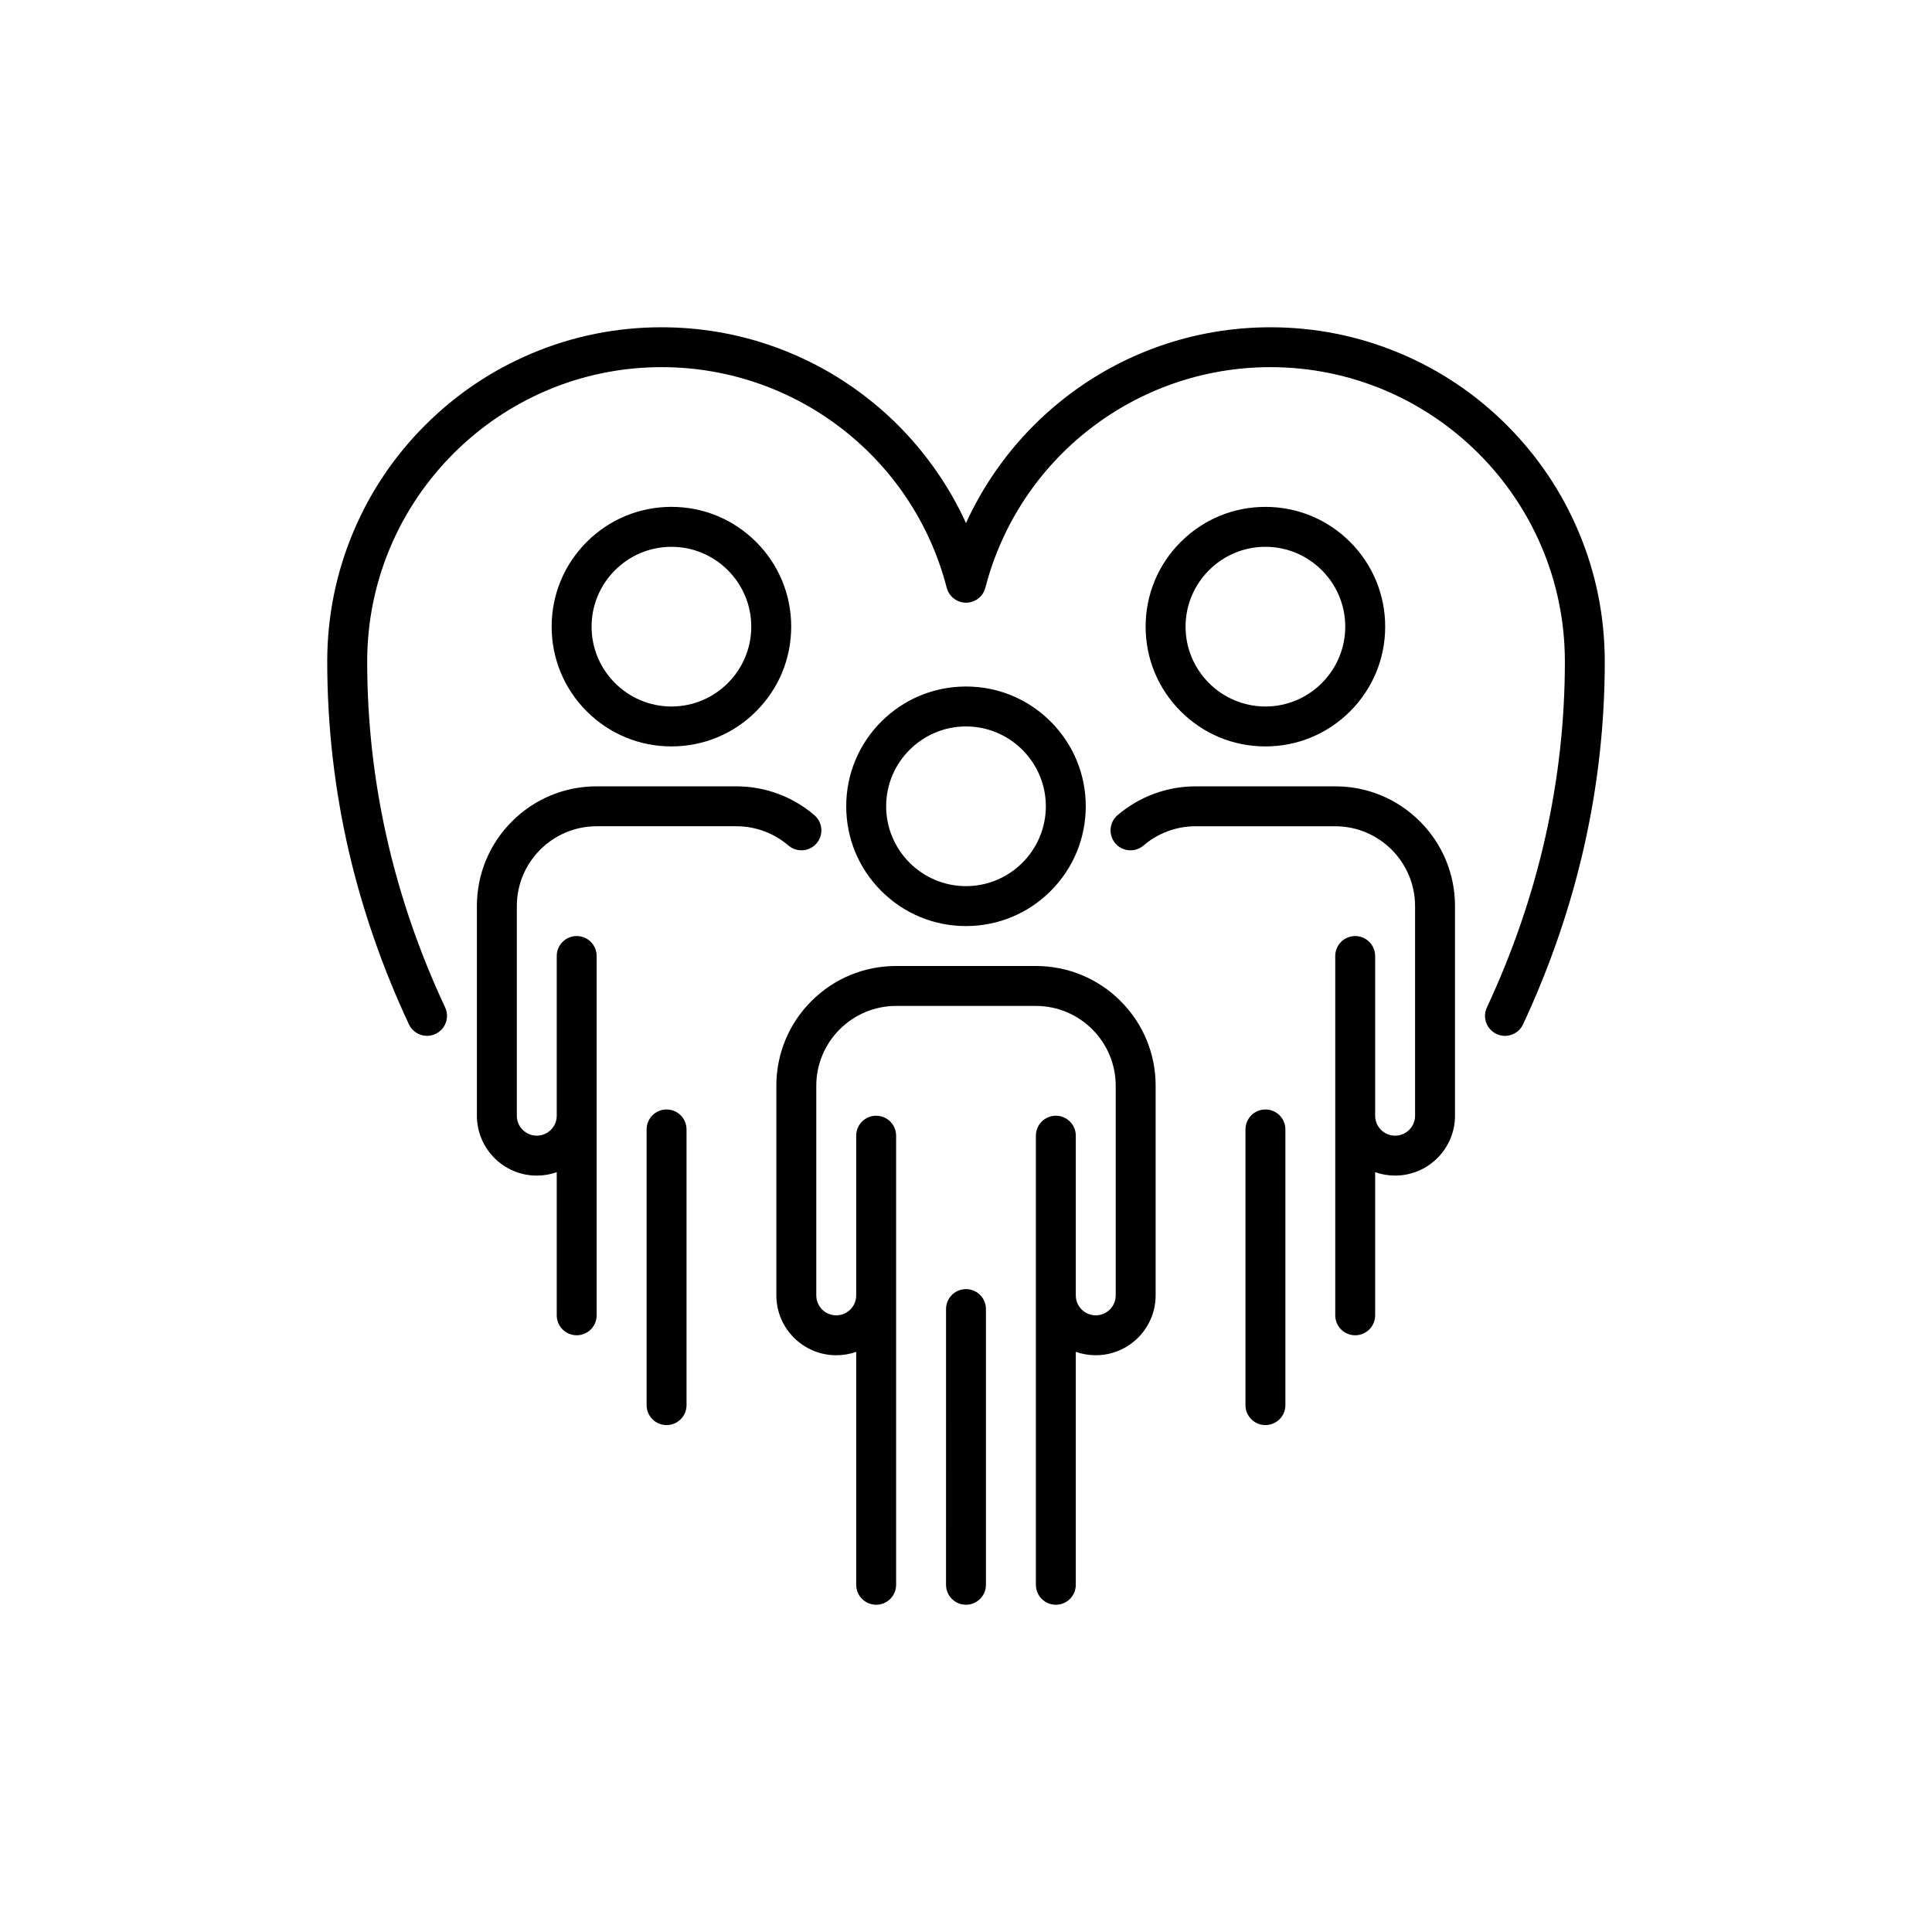
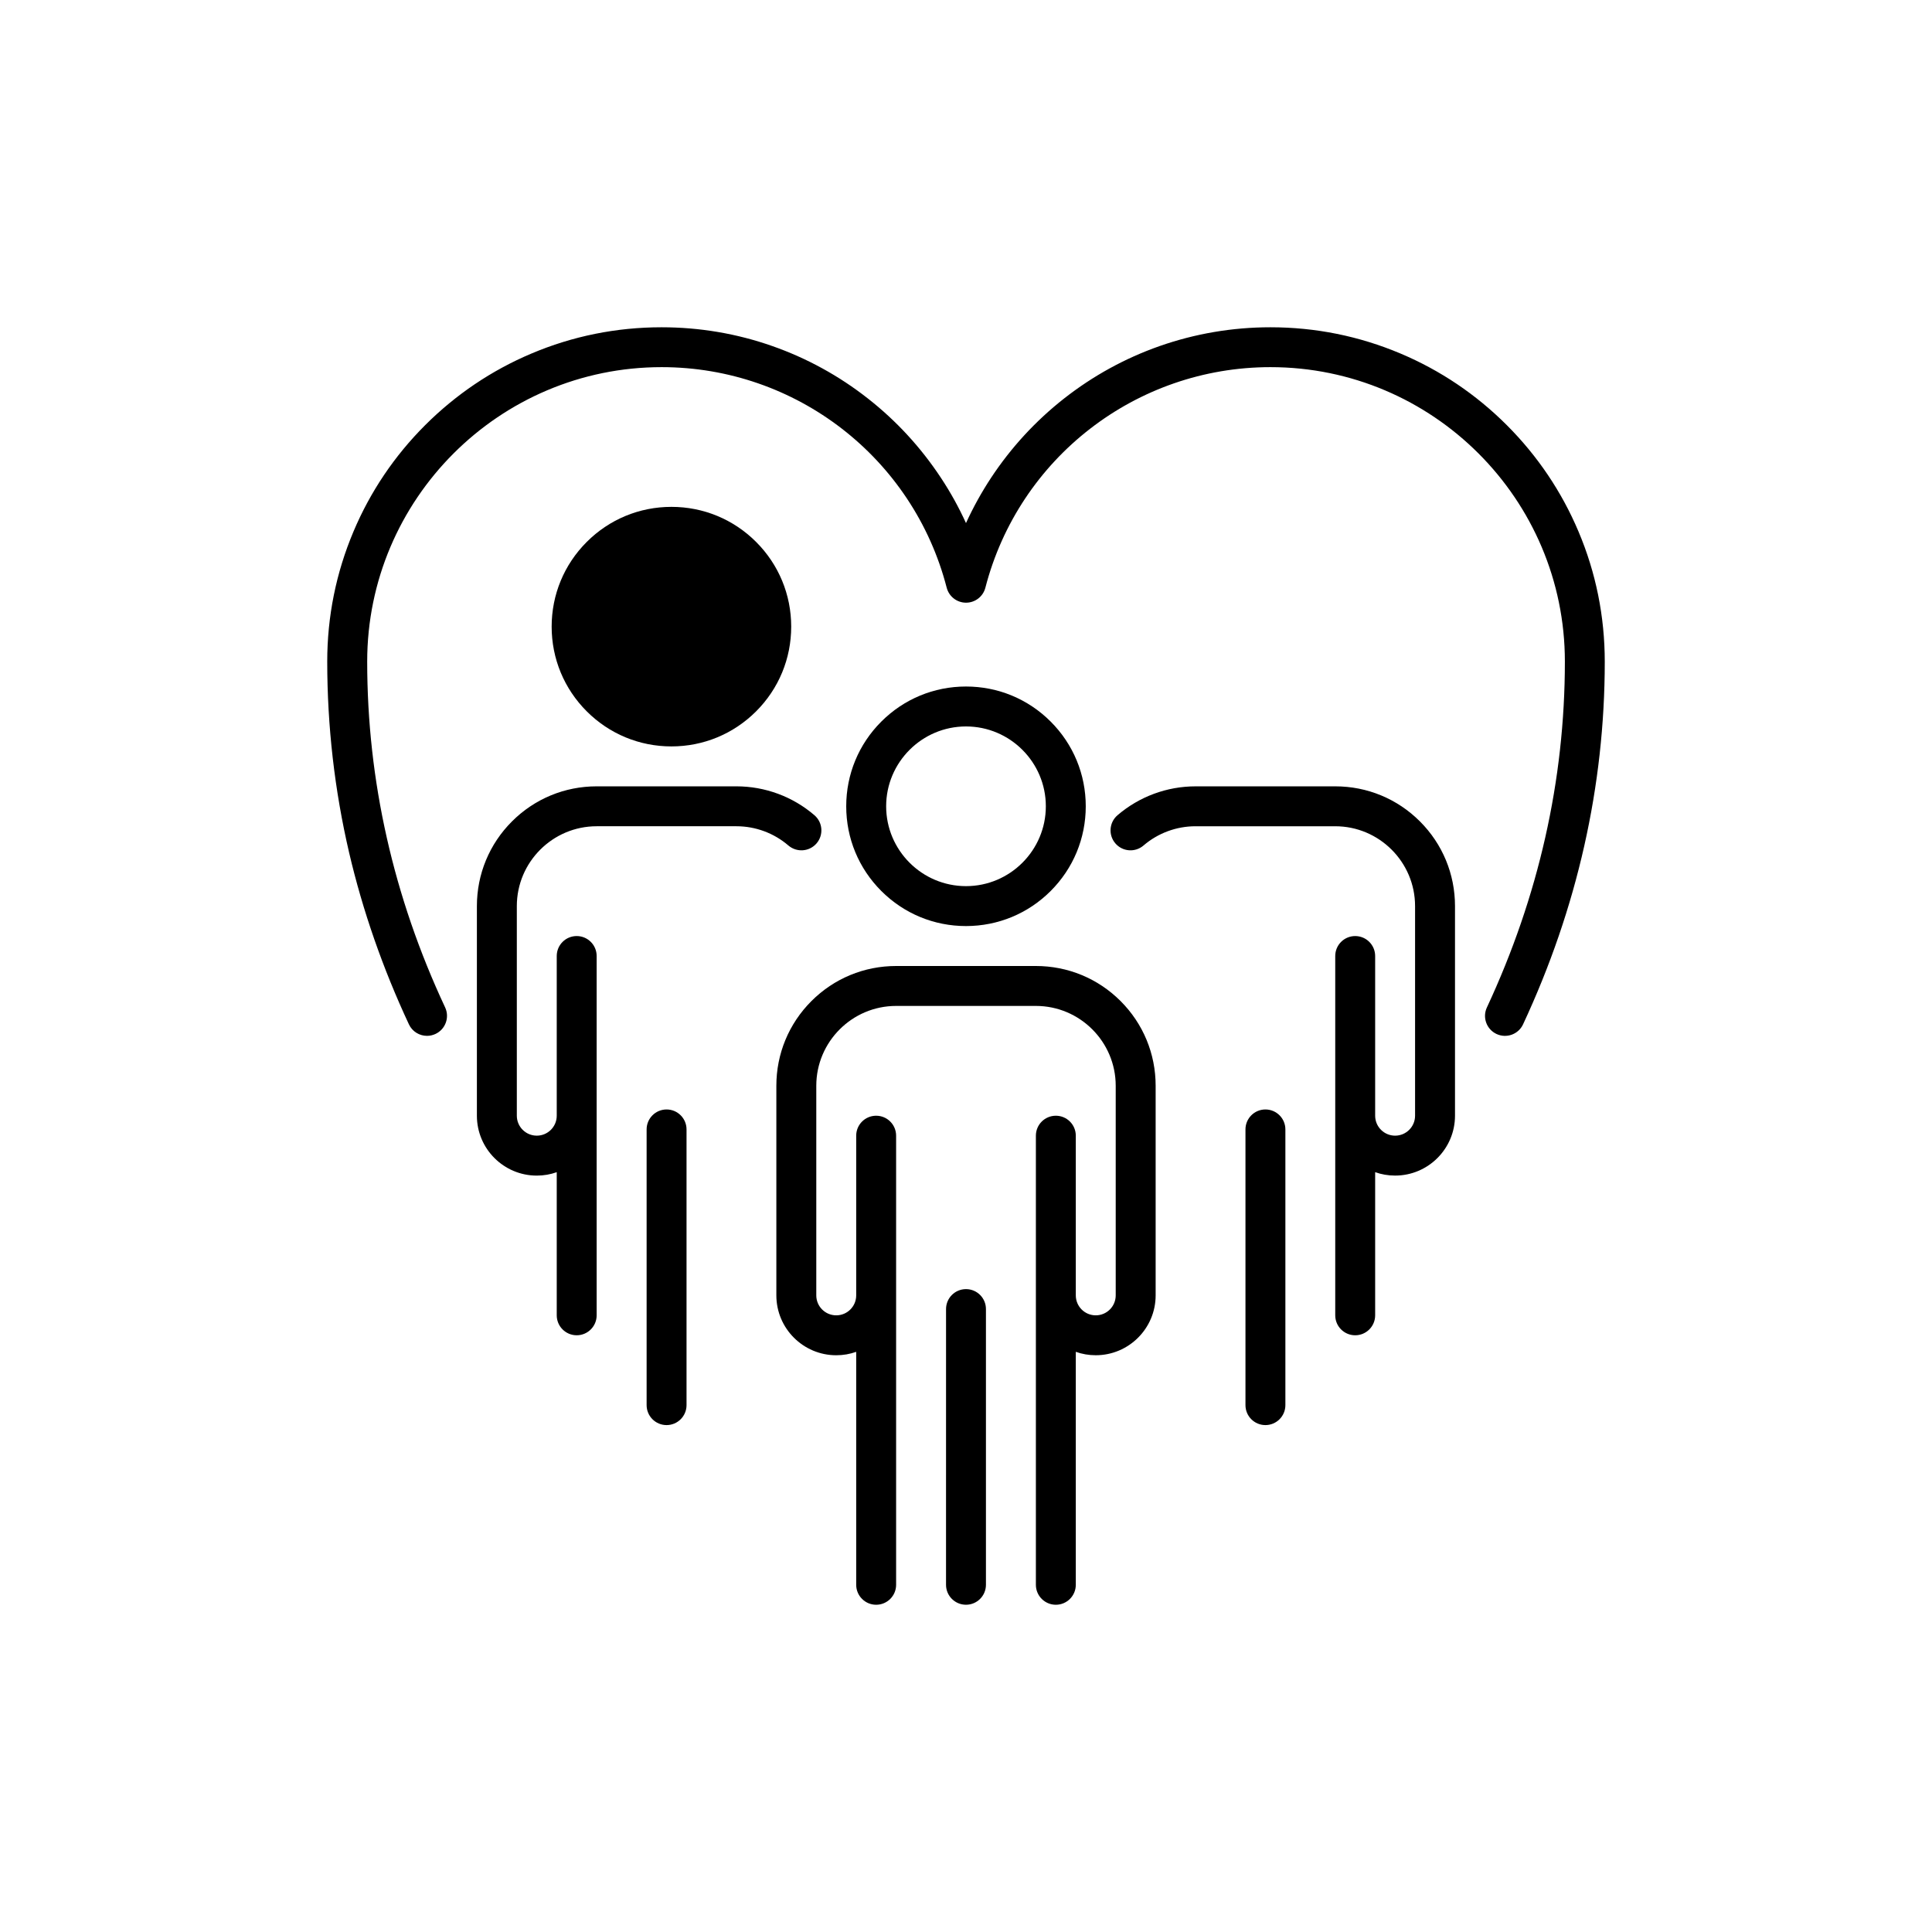
<svg xmlns="http://www.w3.org/2000/svg" fill="#000000" width="800px" height="800px" version="1.1" viewBox="144 144 512 512">
  <g>
    <path d="m562.31 284.84c-4.457-10.555-10.855-20.027-18.98-28.164-8.137-8.137-17.609-14.523-28.164-18.98-10.934-4.621-22.531-6.965-34.484-6.965-10.09 0-19.988 1.688-29.422 5-9.117 3.211-17.609 7.871-25.254 13.867-7.559 5.934-14.07 13.012-19.359 21.02-2.531 3.84-4.75 7.859-6.648 12.004-1.891-4.156-4.106-8.16-6.648-12.004-5.289-8.012-11.789-15.09-19.359-21.02-7.633-5.996-16.133-10.656-25.254-13.867-9.434-3.324-19.332-5-29.422-5-11.965 0-23.566 2.344-34.484 6.965-10.555 4.457-20.027 10.855-28.164 18.98-8.137 8.137-14.523 17.609-18.98 28.164-4.621 10.934-6.965 22.531-6.965 34.484 0 17.105 1.953 34.121 5.793 50.609 3.59 15.379 8.93 30.707 15.855 45.531 0.895 1.926 2.809 3.047 4.797 3.047 0.754 0 1.512-0.164 2.242-0.504 2.644-1.234 3.793-4.383 2.559-7.027-13.715-29.309-20.656-60.156-20.656-91.656 0-43.023 35.004-78.027 78.027-78.027 35.594 0 66.652 24.031 75.547 58.453 0.605 2.332 2.707 3.969 5.125 3.969s4.523-1.637 5.125-3.969c8.895-34.406 39.953-58.453 75.547-58.453 43.023 0 78.027 35.004 78.027 78.027 0 31.398-6.953 62.246-20.668 91.668-1.234 2.644-0.09 5.793 2.559 7.027 2.644 1.234 5.793 0.09 7.027-2.559 14.371-30.832 21.652-63.176 21.652-96.125-0.004-11.977-2.344-23.574-6.969-34.496z" />
    <path d="m422.44 380.12c5.996-5.996 9.297-13.969 9.297-22.445 0-8.477-3.301-16.449-9.297-22.445-5.992-5.996-13.965-9.297-22.441-9.297s-16.449 3.301-22.445 9.297c-5.996 5.996-9.297 13.969-9.297 22.445 0 8.477 3.301 16.449 9.297 22.445 5.996 5.996 13.969 9.297 22.445 9.297 8.477-0.004 16.449-3.305 22.441-9.297zm-43.602-22.445c0-11.664 9.496-21.16 21.16-21.16s21.16 9.496 21.16 21.16c0 11.664-9.496 21.16-21.16 21.16s-21.16-9.5-21.16-21.16z" />
    <path d="m418.51 400h-37.031c-8.477 0-16.449 3.301-22.445 9.297-5.992 5.992-9.293 13.965-9.293 22.441v55.547c0 8.754 7.117 15.871 15.871 15.871 1.852 0 3.641-0.316 5.289-0.906v61.738c0 2.922 2.367 5.289 5.289 5.289s5.289-2.367 5.289-5.289v-119.02c0-2.922-2.367-5.289-5.289-5.289s-5.289 2.367-5.289 5.289v42.32c0 2.922-2.367 5.289-5.289 5.289s-5.289-2.367-5.289-5.289v-55.547c0-11.664 9.496-21.16 21.16-21.16h37.031c11.664 0 21.16 9.496 21.16 21.16v55.547c0 2.922-2.367 5.289-5.289 5.289s-5.289-2.367-5.289-5.289v-42.32c0-2.922-2.367-5.289-5.289-5.289s-5.289 2.367-5.289 5.289v119.02c0 2.922 2.367 5.289 5.289 5.289s5.289-2.367 5.289-5.289v-61.742c1.648 0.594 3.438 0.906 5.289 0.906 8.754 0 15.871-7.117 15.871-15.871v-55.547c0-8.477-3.301-16.449-9.297-22.445-5.996-5.992-13.973-9.289-22.449-9.289z" />
    <path d="m400 485.63c-2.922 0-5.289 2.367-5.289 5.289l-0.004 73.066c0 2.922 2.367 5.289 5.289 5.289s5.289-2.367 5.289-5.289v-73.066c0.004-2.922-2.363-5.289-5.285-5.289z" />
-     <path d="m501.79 332.51c5.996-5.996 9.297-13.969 9.297-22.445 0-8.477-3.301-16.449-9.297-22.445-5.996-5.992-13.969-9.293-22.445-9.293-8.477 0-16.449 3.301-22.445 9.297s-9.297 13.969-9.297 22.445c0 8.477 3.301 16.449 9.297 22.445s13.969 9.297 22.445 9.297c8.477-0.004 16.449-3.305 22.445-9.301zm-43.605-22.441c0-11.664 9.496-21.16 21.16-21.16 11.664 0 21.16 9.496 21.16 21.16 0 11.664-9.496 21.16-21.16 21.16-11.664-0.004-21.16-9.5-21.16-21.16z" />
    <path d="m497.86 352.39h-37.031c-7.582 0-14.926 2.719-20.68 7.656-2.215 1.902-2.469 5.238-0.566 7.457 1.902 2.215 5.238 2.469 7.457 0.566 3.828-3.289 8.727-5.102 13.777-5.102h37.031c11.664 0 21.16 9.496 21.16 21.16v55.547c0 2.922-2.367 5.289-5.289 5.289s-5.289-2.367-5.289-5.289v-42.32c0-2.922-2.367-5.289-5.289-5.289s-5.289 2.367-5.289 5.289v95.219c0 2.922 2.367 5.289 5.289 5.289s5.289-2.367 5.289-5.289v-37.938c1.648 0.594 3.438 0.906 5.289 0.906 8.754 0 15.871-7.117 15.871-15.871v-55.547c0-8.477-3.301-16.449-9.297-22.445-5.996-5.988-13.957-9.289-22.434-9.289z" />
    <path d="m479.35 438.02c-2.922 0-5.289 2.367-5.289 5.289v73.066c0 2.922 2.367 5.289 5.289 5.289s5.289-2.367 5.289-5.289v-73.066c0-2.922-2.367-5.289-5.289-5.289z" />
-     <path d="m344.38 332.51c5.996-5.996 9.297-13.969 9.297-22.445 0-8.477-3.301-16.449-9.297-22.445s-13.969-9.297-22.445-9.297c-8.477 0-16.449 3.301-22.445 9.297-5.996 5.996-9.297 13.969-9.297 22.445 0 8.477 3.301 16.449 9.297 22.445 5.996 5.996 13.969 9.297 22.445 9.297 8.477 0 16.449-3.301 22.445-9.297zm-43.605-22.441c0-11.664 9.496-21.16 21.16-21.16 11.664 0 21.16 9.496 21.16 21.16 0 11.664-9.496 21.16-21.16 21.16-11.664-0.004-21.16-9.5-21.16-21.16z" />
+     <path d="m344.38 332.51c5.996-5.996 9.297-13.969 9.297-22.445 0-8.477-3.301-16.449-9.297-22.445s-13.969-9.297-22.445-9.297c-8.477 0-16.449 3.301-22.445 9.297-5.996 5.996-9.297 13.969-9.297 22.445 0 8.477 3.301 16.449 9.297 22.445 5.996 5.996 13.969 9.297 22.445 9.297 8.477 0 16.449-3.301 22.445-9.297zm-43.605-22.441z" />
    <path d="m360.4 367.5c1.902-2.215 1.648-5.555-0.566-7.457-5.742-4.938-13.086-7.656-20.68-7.656h-37.031c-8.477 0-16.449 3.301-22.445 9.297-5.996 5.996-9.297 13.969-9.297 22.445v55.547c0 8.754 7.117 15.871 15.871 15.871 1.852 0 3.641-0.316 5.289-0.906v37.93c0 2.922 2.367 5.289 5.289 5.289s5.289-2.367 5.289-5.289v-95.219c0-2.922-2.367-5.289-5.289-5.289s-5.289 2.367-5.289 5.289v42.32c0 2.922-2.367 5.289-5.289 5.289s-5.289-2.367-5.289-5.289v-55.547c0-11.664 9.496-21.16 21.16-21.16h37.031c5.062 0 9.949 1.812 13.777 5.102 2.231 1.902 5.566 1.648 7.469-0.566z" />
    <path d="m320.65 438.02c-2.922 0-5.289 2.367-5.289 5.289v73.066c0 2.922 2.367 5.289 5.289 5.289 2.922 0 5.289-2.367 5.289-5.289v-73.066c0-2.922-2.367-5.289-5.289-5.289z" />
  </g>
</svg>